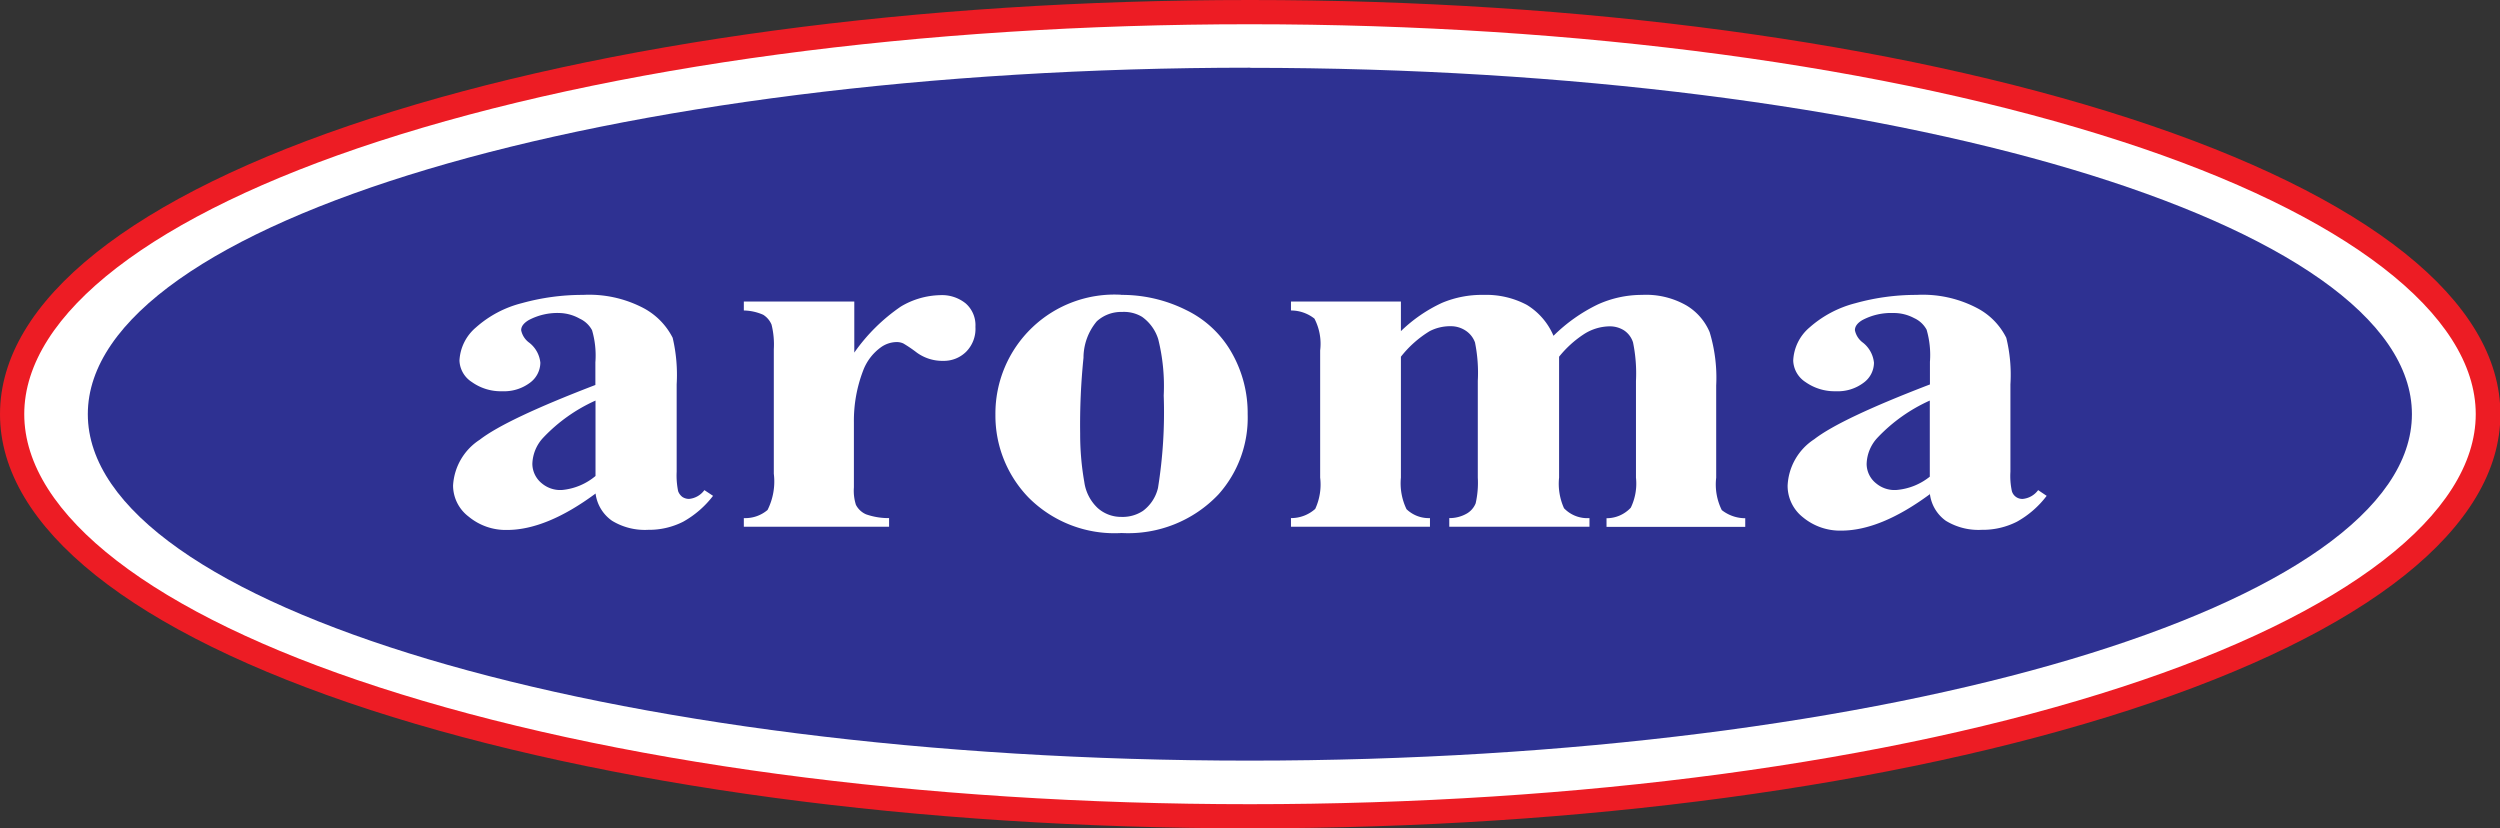
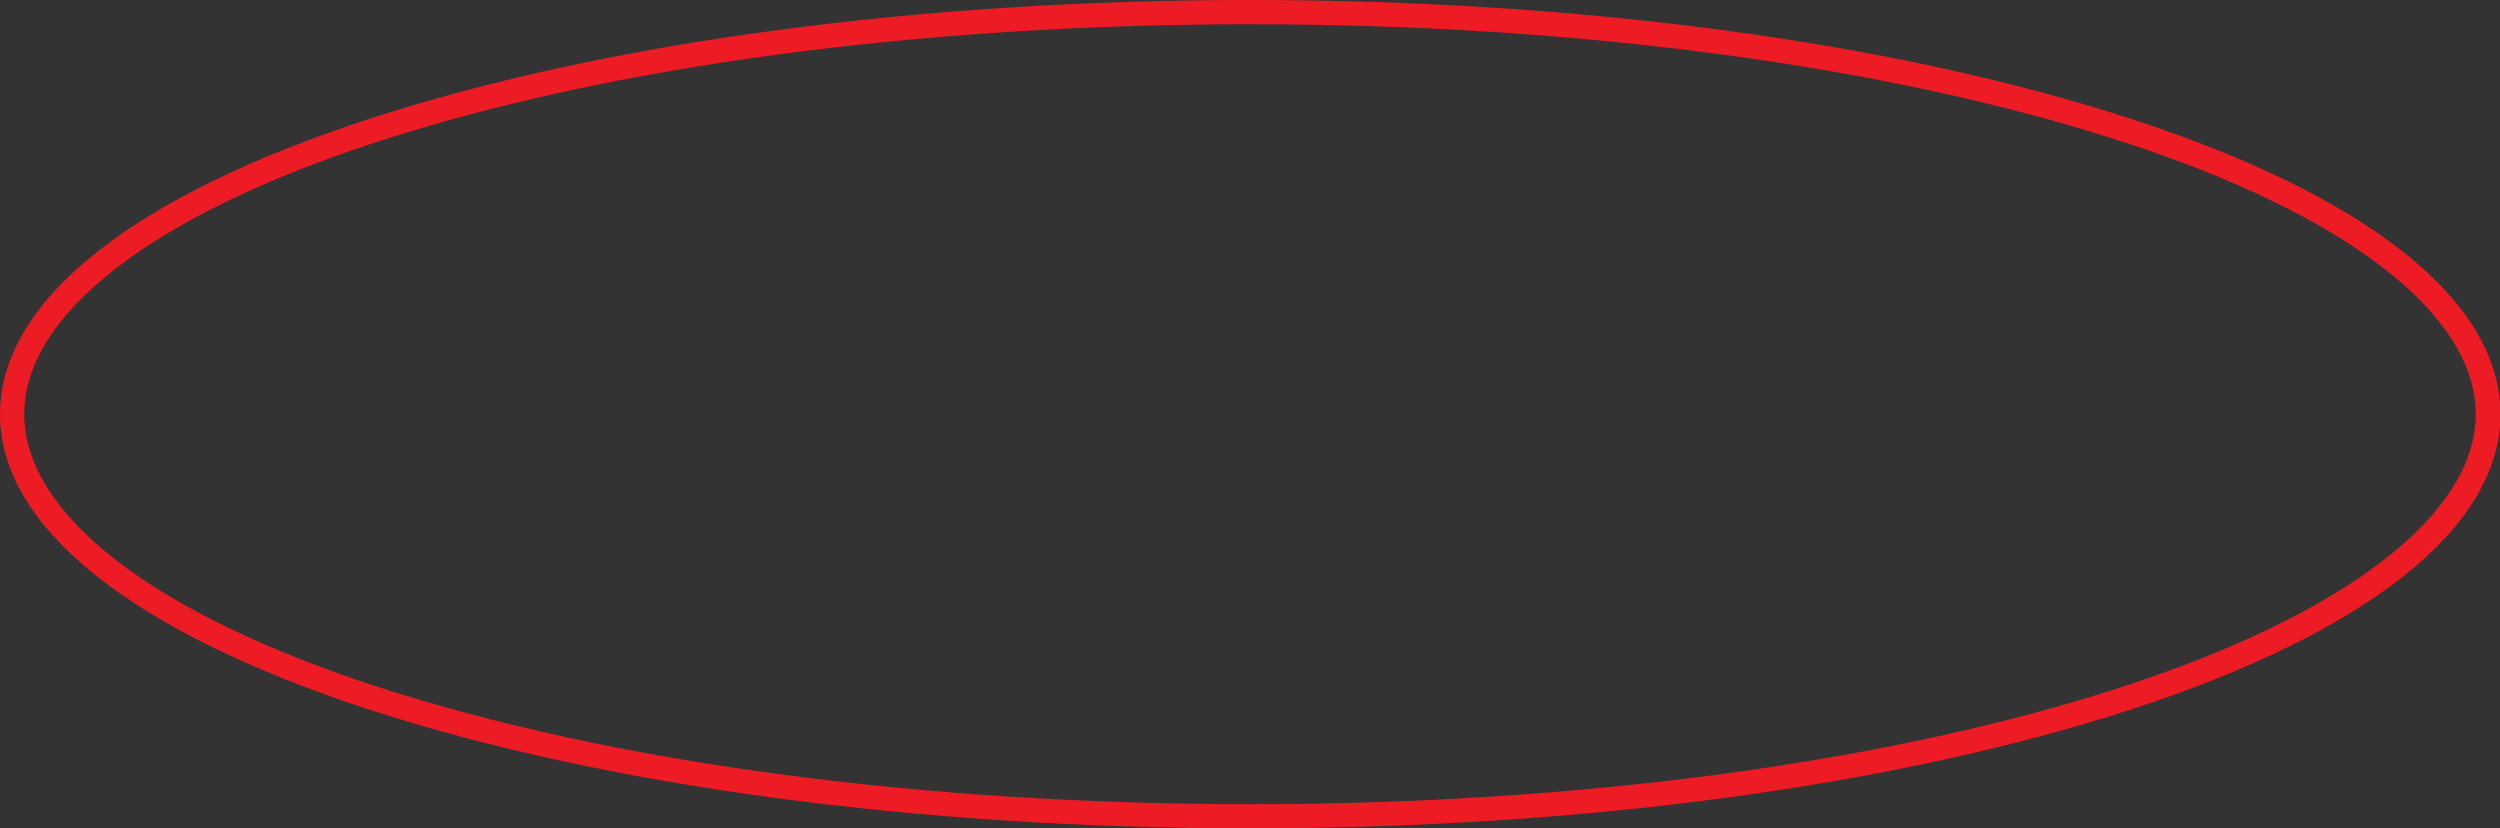
<svg xmlns="http://www.w3.org/2000/svg" viewBox="0 0 187.61 62.16">
  <rect x="0" y="0" width="187.61" height="62.16" fill="#333333" stroke="none" />
  <defs>
    <style>.cls-1,.cls-4{fill:#fff;}.cls-1,.cls-3{fill-rule:evenodd;}.cls-2{fill:#ed1c24;}.cls-3{fill:#2e3192;}</style>
  </defs>
  <title>aroma milk</title>
  <g id="Layer_2" data-name="Layer 2">
    <g id="Layer_1-2" data-name="Layer 1">
      <g id="_Group_" data-name="&lt;Group&gt;">
        <g id="_Group_2" data-name="&lt;Group&gt;">
-           <path id="_Path_" data-name="&lt;Path&gt;" class="cls-1" d="M93.8.91c51.31,0,92.9,13.51,92.9,30.17S145.11,61.26,93.8,61.26.91,47.75.91,31.08,42.5.91,93.8.91Z" />
-         </g>
+           </g>
        <g id="_Group_3" data-name="&lt;Group&gt;">
          <path id="_Compound_Path_" data-name="&lt;Compound Path&gt;" class="cls-2" d="M93.8,62.16c-24.9,0-48.33-3.15-66-8.88C9.89,47.45,0,39.57,0,31.08S9.89,14.71,27.84,8.88C45.47,3.15,68.9,0,93.8,0s48.34,3.15,66,8.88c17.95,5.83,27.84,13.72,27.84,22.2s-9.89,16.37-27.84,22.2C142.14,59,118.71,62.16,93.8,62.16Zm0-60.34c-24.72,0-47.95,3.12-65.4,8.79C11.5,16.1,1.82,23.56,1.82,31.08s9.68,15,26.58,20.48c17.45,5.67,40.68,8.79,65.4,8.79s48-3.12,65.41-8.79c16.89-5.49,26.58-13,26.58-20.48s-9.69-15-26.58-20.47C141.75,4.94,118.52,1.82,93.8,1.82Z" />
        </g>
        <g id="_Group_4" data-name="&lt;Group&gt;">
-           <path id="_Path_2" data-name="&lt;Path&gt;" class="cls-3" d="M93.8,5.09C142,5.09,181,16.73,181,31.08s-39.05,26-87.22,26S6.59,45.44,6.59,31.08s39-26,87.21-26" />
-         </g>
+           </g>
        <g id="_Group_5" data-name="&lt;Group&gt;">
-           <path id="_Compound_Path_2" data-name="&lt;Compound Path&gt;" class="cls-4" d="M144.82,35.72V30.06a12.35,12.35,0,0,0-3.89,2.75,3,3,0,0,0-.85,2,1.87,1.87,0,0,0,.72,1.47,2.15,2.15,0,0,0,1.51.49,4.58,4.58,0,0,0,2.51-1m0,1.32c-2.47,1.82-4.68,2.73-6.65,2.73a4.36,4.36,0,0,1-2.87-1,3,3,0,0,1-1.15-2.38,4.39,4.39,0,0,1,2-3.48q2-1.55,8.68-4.11v-1.7a6.78,6.78,0,0,0-.25-2.41,2,2,0,0,0-.94-.87,3.22,3.22,0,0,0-1.56-.38,4.6,4.6,0,0,0-2.32.53c-.37.22-.56.47-.56.76a1.53,1.53,0,0,0,.61.94,2.2,2.2,0,0,1,.82,1.5,1.87,1.87,0,0,1-.79,1.51,3.2,3.2,0,0,1-2.06.63,3.79,3.79,0,0,1-2.29-.69,2,2,0,0,1-.92-1.61,3.46,3.46,0,0,1,1.23-2.49,8.29,8.29,0,0,1,3.45-1.82,17,17,0,0,1,4.58-.62,8.76,8.76,0,0,1,4.56,1,5.06,5.06,0,0,1,2.17,2.22,11.66,11.66,0,0,1,.31,3.49v6.56a5.37,5.37,0,0,0,.11,1.46.81.81,0,0,0,.82.58,1.62,1.62,0,0,0,1.15-.66l.64.43a7.16,7.16,0,0,1-2.23,1.94,5.65,5.65,0,0,1-2.64.61,4.69,4.69,0,0,1-2.7-.68A2.91,2.91,0,0,1,144.82,37ZM105.13,22.63v2.22a11.14,11.14,0,0,1,3.08-2.12,7.7,7.7,0,0,1,3.11-.6,6.5,6.5,0,0,1,3.26.75,5,5,0,0,1,2,2.32,12.38,12.38,0,0,1,3.32-2.35,8,8,0,0,1,3.32-.72,6.09,6.09,0,0,1,3.35.8,4.25,4.25,0,0,1,1.73,2,11.77,11.77,0,0,1,.49,4v6.92a4.32,4.32,0,0,0,.42,2.43,2.86,2.86,0,0,0,1.76.61v.65H120.56v-.65a2.48,2.48,0,0,0,1.82-.79,4.15,4.15,0,0,0,.39-2.25V28.58a11.51,11.51,0,0,0-.22-2.88,1.69,1.69,0,0,0-.68-.91,2,2,0,0,0-1.1-.3,3.65,3.65,0,0,0-1.88.57A8,8,0,0,0,117,26.77v9.07a4.46,4.46,0,0,0,.37,2.3,2.42,2.42,0,0,0,1.91.74v.65H108.76v-.65a2.6,2.6,0,0,0,1.33-.35,1.56,1.56,0,0,0,.65-.76,7,7,0,0,0,.16-1.93V28.58a11.47,11.47,0,0,0-.21-2.88,1.79,1.79,0,0,0-.72-.9,2,2,0,0,0-1.1-.32,3.35,3.35,0,0,0-1.58.37,8.09,8.09,0,0,0-2.16,1.92v9.07a4.47,4.47,0,0,0,.42,2.37,2.4,2.4,0,0,0,1.76.67v.65H96.88v-.65a2.71,2.71,0,0,0,1.82-.69,4.36,4.36,0,0,0,.37-2.35V26.3a4.09,4.09,0,0,0-.43-2.39,2.84,2.84,0,0,0-1.76-.61v-.67Zm-20.93.78a2.71,2.71,0,0,0-1.89.7,4.27,4.27,0,0,0-1,2.74,49.25,49.25,0,0,0-.25,5.7,20.6,20.6,0,0,0,.31,3.62,3.3,3.3,0,0,0,1,1.95,2.63,2.63,0,0,0,1.78.67,2.76,2.76,0,0,0,1.62-.45,3,3,0,0,0,1.13-1.72,35.71,35.71,0,0,0,.43-6.94,14.56,14.56,0,0,0-.41-4.22,3.24,3.24,0,0,0-1.21-1.68A2.63,2.63,0,0,0,84.2,23.41Zm-.09-1.28A10.77,10.77,0,0,1,89,23.26a7.85,7.85,0,0,1,3.45,3.24,9.12,9.12,0,0,1,1.18,4.59,8.62,8.62,0,0,1-2.18,6A9.33,9.33,0,0,1,84.17,40a9.1,9.1,0,0,1-7-2.68,8.84,8.84,0,0,1-2.47-6.2,8.93,8.93,0,0,1,9.44-9Zm-20,.5v3.83A13.7,13.7,0,0,1,67.61,23a6,6,0,0,1,2.93-.85,2.83,2.83,0,0,1,1.93.62,2.17,2.17,0,0,1,.73,1.76,2.44,2.44,0,0,1-.71,1.88,2.37,2.37,0,0,1-1.69.67,3.27,3.27,0,0,1-2-.62,10.1,10.1,0,0,0-1-.68,1.15,1.15,0,0,0-.5-.11,2.06,2.06,0,0,0-1.19.39,3.81,3.81,0,0,0-1.34,1.76,10.49,10.49,0,0,0-.69,3.87v3.88l0,1a3.5,3.5,0,0,0,.15,1.31,1.54,1.54,0,0,0,.77.72,5.07,5.07,0,0,0,1.72.28v.65H55.82v-.65a2.58,2.58,0,0,0,1.78-.61,4.76,4.76,0,0,0,.47-2.72V26.21a6.2,6.2,0,0,0-.17-1.85,1.6,1.6,0,0,0-.63-.74,3.79,3.79,0,0,0-1.45-.32v-.67ZM44.69,35.72V30.06a12.35,12.35,0,0,0-3.89,2.75,3,3,0,0,0-.85,2,1.9,1.9,0,0,0,.72,1.47,2.15,2.15,0,0,0,1.51.49A4.56,4.56,0,0,0,44.69,35.72Zm0,1.32c-2.46,1.82-4.68,2.73-6.64,2.73a4.36,4.36,0,0,1-2.88-1A2.94,2.94,0,0,1,34,36.44,4.38,4.38,0,0,1,36,33q2-1.55,8.68-4.11v-1.7a6.78,6.78,0,0,0-.25-2.41,2,2,0,0,0-.93-.87A3.27,3.27,0,0,0,42,23.49a4.58,4.58,0,0,0-2.32.53c-.37.22-.57.47-.57.76a1.53,1.53,0,0,0,.61.94,2.17,2.17,0,0,1,.83,1.5,1.89,1.89,0,0,1-.79,1.51,3.23,3.23,0,0,1-2.07.63,3.74,3.74,0,0,1-2.28-.69,2,2,0,0,1-.93-1.61,3.48,3.48,0,0,1,1.24-2.49,8.18,8.18,0,0,1,3.44-1.82,17,17,0,0,1,4.59-.62,8.78,8.78,0,0,1,4.56,1,5.18,5.18,0,0,1,2.17,2.22,12.15,12.15,0,0,1,.3,3.49v6.56a5.84,5.84,0,0,0,.11,1.46.94.94,0,0,0,.33.44.91.91,0,0,0,.49.14,1.6,1.6,0,0,0,1.15-.66l.65.43a7.3,7.3,0,0,1-2.24,1.94,5.64,5.64,0,0,1-2.63.61,4.72,4.72,0,0,1-2.71-.68A2.94,2.94,0,0,1,44.69,37Z" />
-         </g>
+           </g>
      </g>
    </g>
  </g>
</svg>